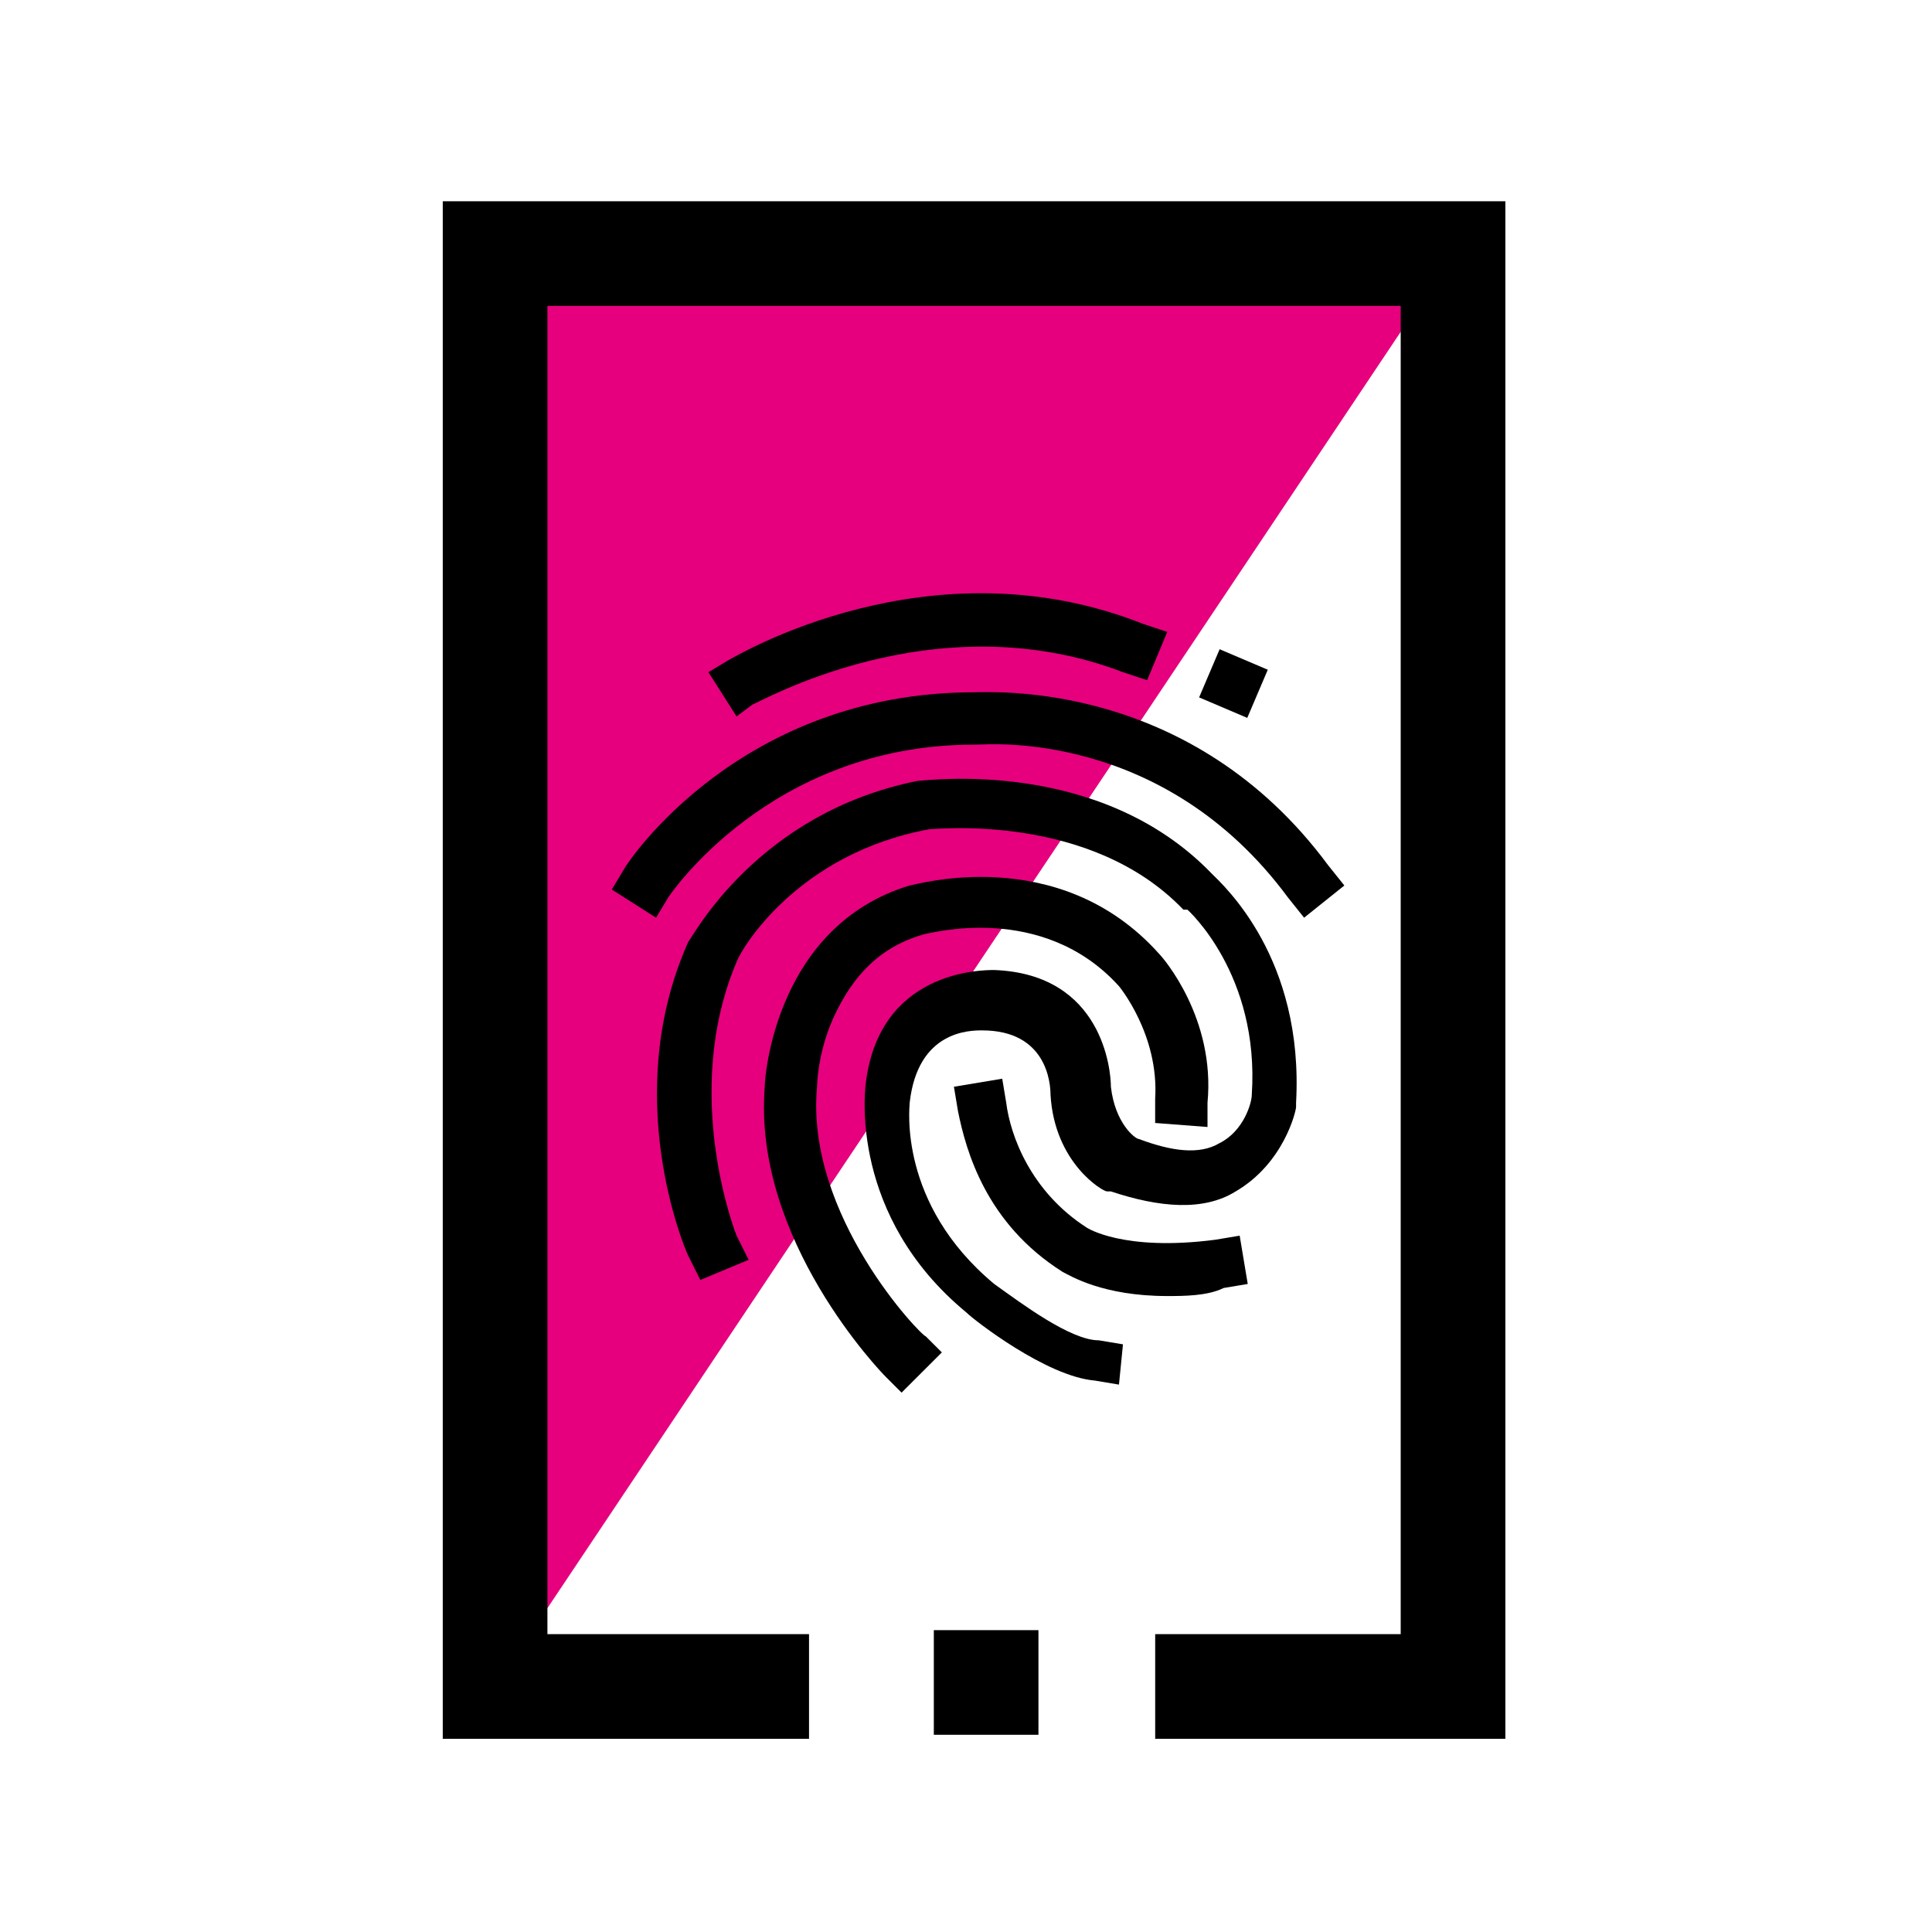
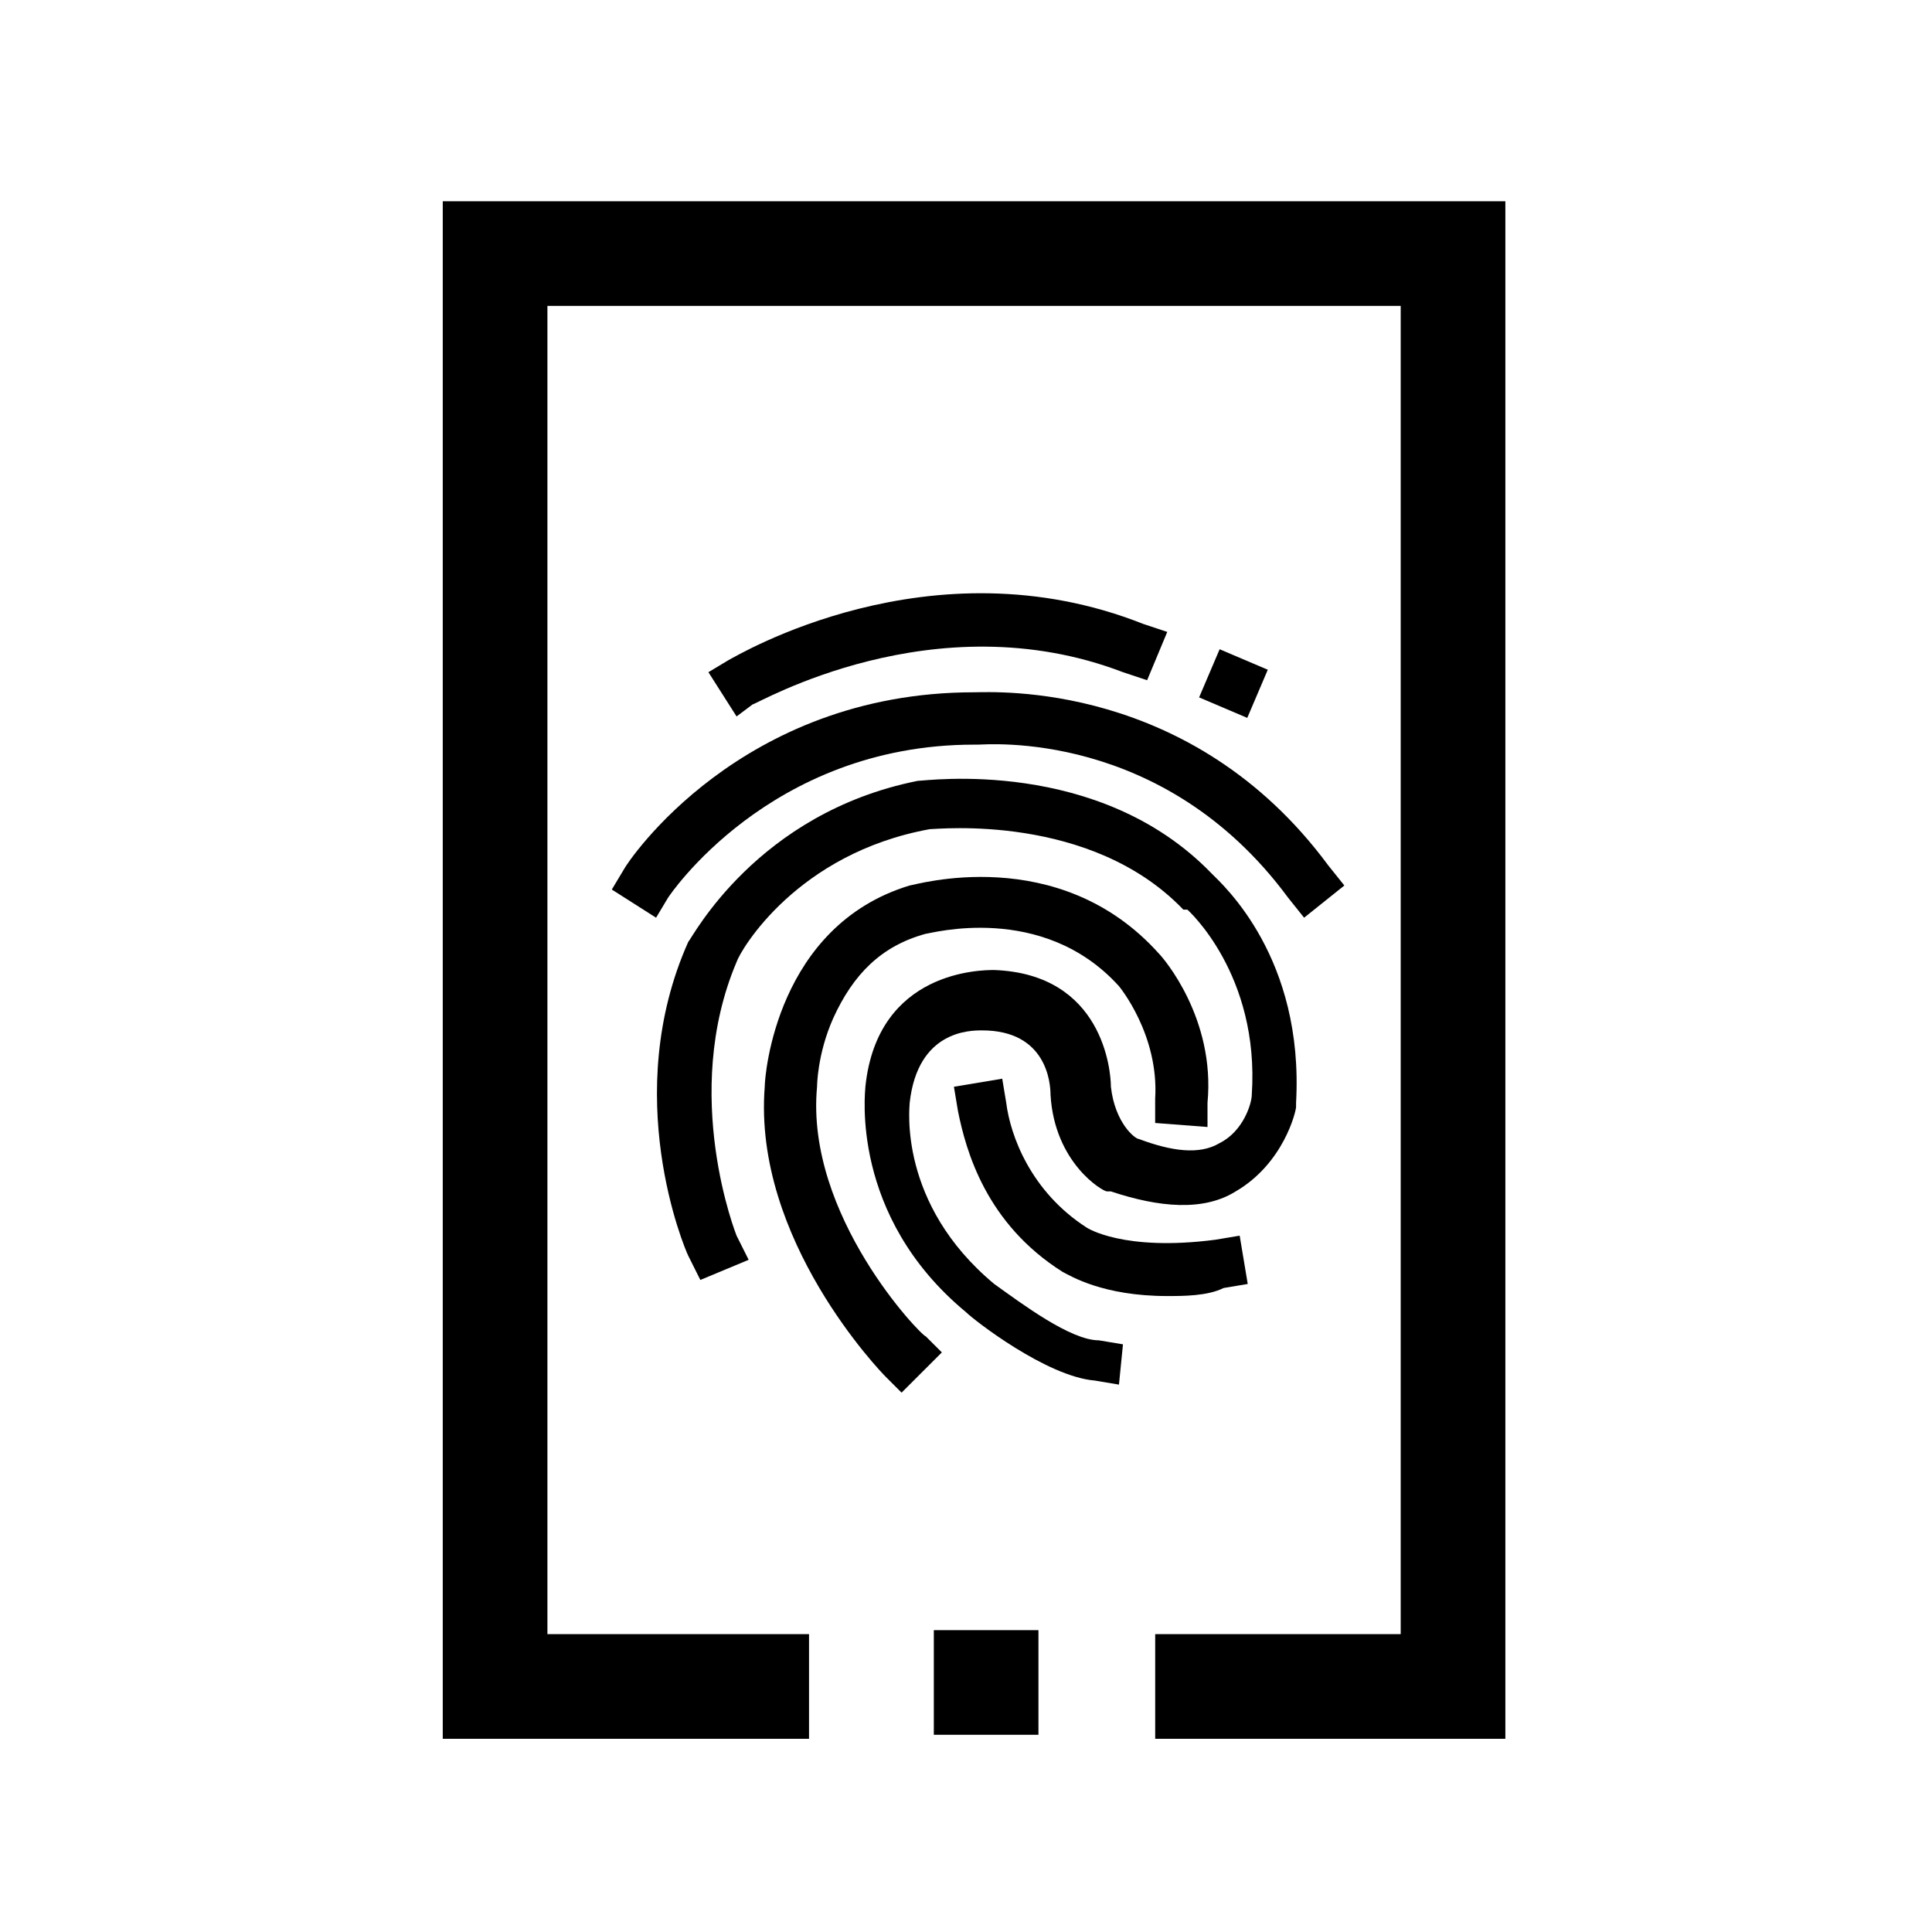
<svg xmlns="http://www.w3.org/2000/svg" width="64" height="64" viewBox="0 0 64 64" fill="none">
-   <path d="M32.267 32.133L16.4 55.866V8.4h31.734L32.267 32.133z" fill="#E6007E" />
  <path d="M49.867 57.6h-11.6v-3.467H46.4v-44H18.134v44H26.8V57.6H14.667V6.667h35.2V57.6z" fill="#000" />
  <path d="M34.4 54h-3.466v3.467H34.4V54zm-10-30.267l-.933-1.466.667-.4c.266-.134 6.666-4 13.733-1.2l.8.266-.667 1.6-.8-.266c-6.267-2.4-12.133 1.066-12.267 1.066l-.533.4z" fill="#000" />
  <path d="M43.2 30.4l-.533-.667c-4.134-5.6-10-5.066-10.267-5.066h-.133c-6.8 0-10.134 5.066-10.134 5.066l-.4.667-1.466-.933.4-.667c.133-.267 3.866-5.867 11.6-5.867.666 0 7.2-.4 11.733 5.734l.533.666L43.2 30.4z" fill="#000" />
  <path d="M37.067 45.867l-.8-.134c-1.6-.133-4-2-4.267-2.266-3.866-3.2-3.333-7.334-3.333-7.467.4-3.867 3.867-3.867 4.267-3.867 3.6.134 3.866 3.334 3.866 3.867.134 1.2.8 1.733.934 1.733 1.066.4 2 .534 2.666.134.8-.4 1.067-1.334 1.067-1.6.267-4-2.133-6.134-2.133-6.134H39.2c-3.066-3.2-8.133-2.666-8.4-2.666-4.4.8-6.266 4-6.4 4.4-1.866 4.4 0 9.066 0 9.066l.4.8-1.6.667-.4-.8c-.133-.267-2.266-5.333 0-10.4.134-.133 2.267-4.267 7.6-5.333.267 0 6-.8 9.734 3.066.4.4 3.066 2.8 2.8 7.6v.134c0 .133-.4 1.866-2 2.8-1.067.666-2.534.533-4.134 0h-.133c-.133 0-1.733-.934-1.867-3.2 0-.4-.133-2.134-2.266-2.134-.4 0-2.134 0-2.4 2.4 0 .134-.4 3.334 2.8 6 .933.667 2.533 1.867 3.466 1.867l.8.133-.133 1.334z" fill="#000" />
  <path d="M38.666 42.933c-2.133 0-3.2-.666-3.466-.8-2.534-1.6-3.2-4-3.467-5.333L31.6 36l1.6-.267.133.8c.133 1.067.8 2.934 2.667 4.134 0 0 1.2.8 4.266.4l.8-.134.267 1.6-.8.134c-.533.266-1.333.266-1.867.266z" fill="#000" />
  <path d="M29.866 46.133l-.533-.533c-.133-.133-4.4-4.533-4-9.6 0-.4.4-5.333 4.8-6.667.133 0 4.933-1.466 8.267 2.267.133.133 1.866 2.133 1.6 4.933v.8l-1.734-.133v-.8c.134-2.133-1.2-3.733-1.2-3.733-2.533-2.8-6.266-1.734-6.4-1.734-1.466.4-2.4 1.334-3.066 2.8-.534 1.2-.534 2.267-.534 2.267-.4 4.267 3.467 8.267 3.6 8.267l.534.533-1.334 1.333zm10.536-24.626l-.68 1.595 1.595.679.68-1.595-1.595-.679z" fill="#000" />
</svg>